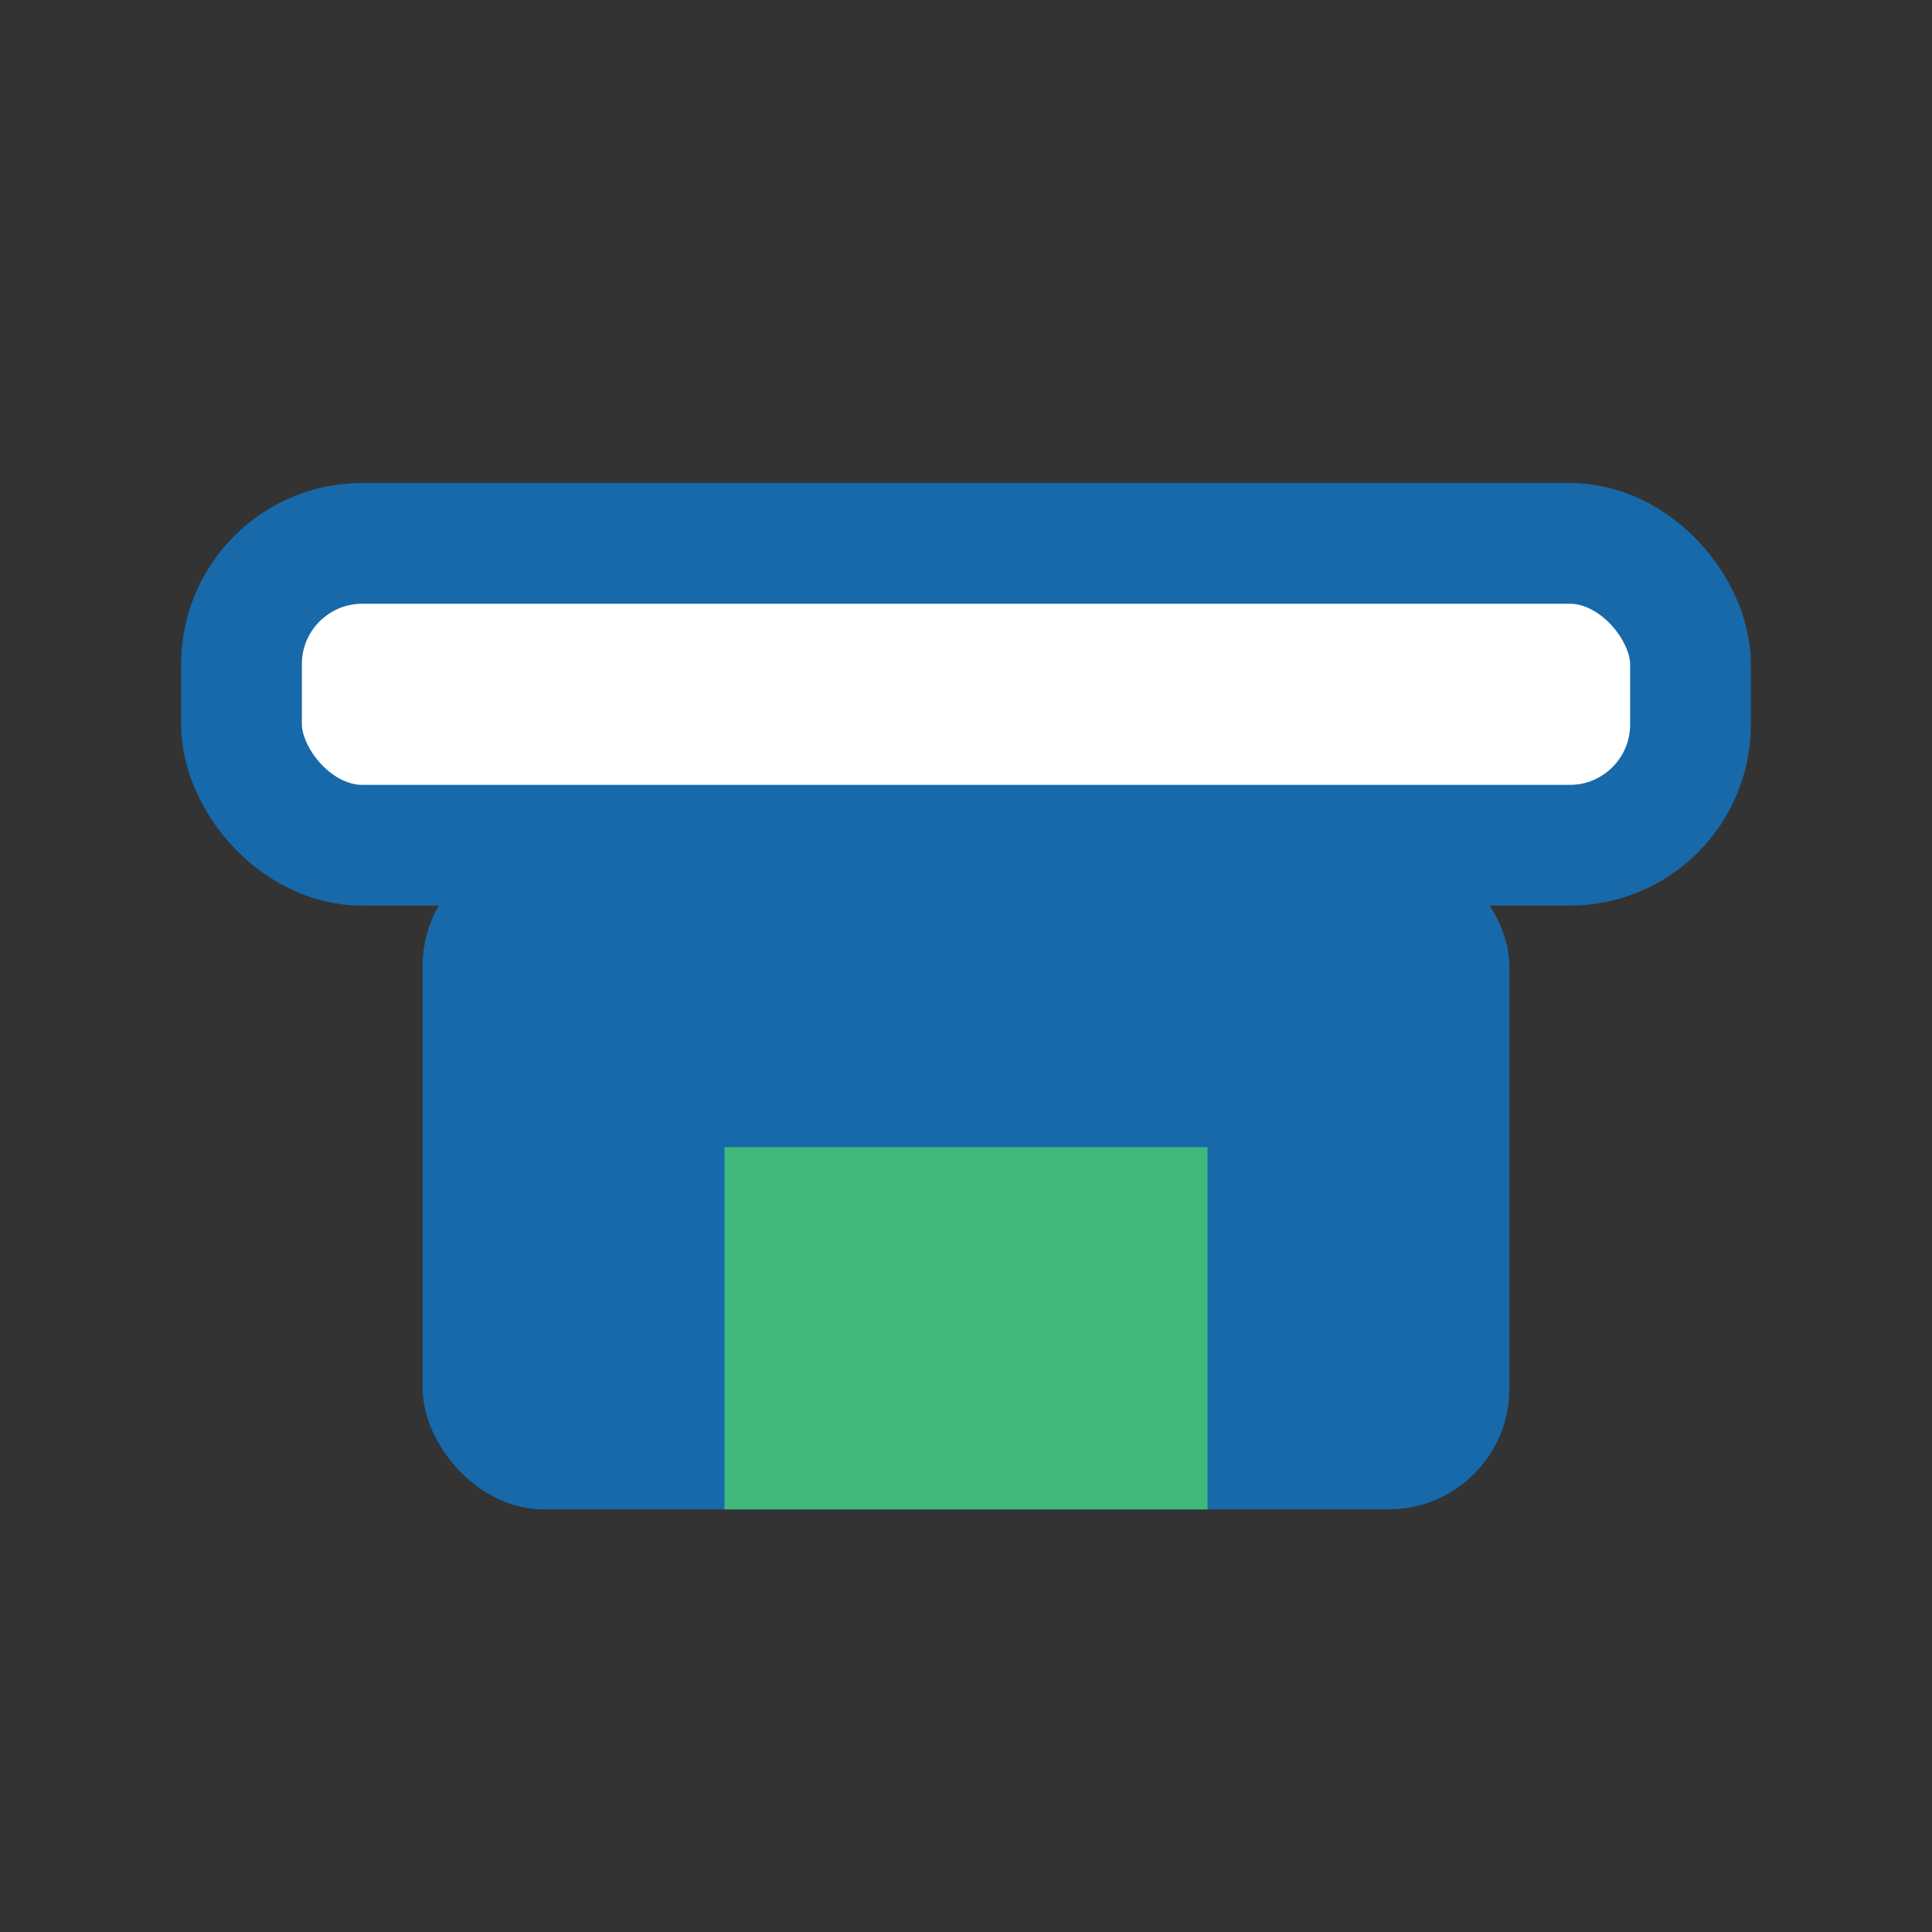
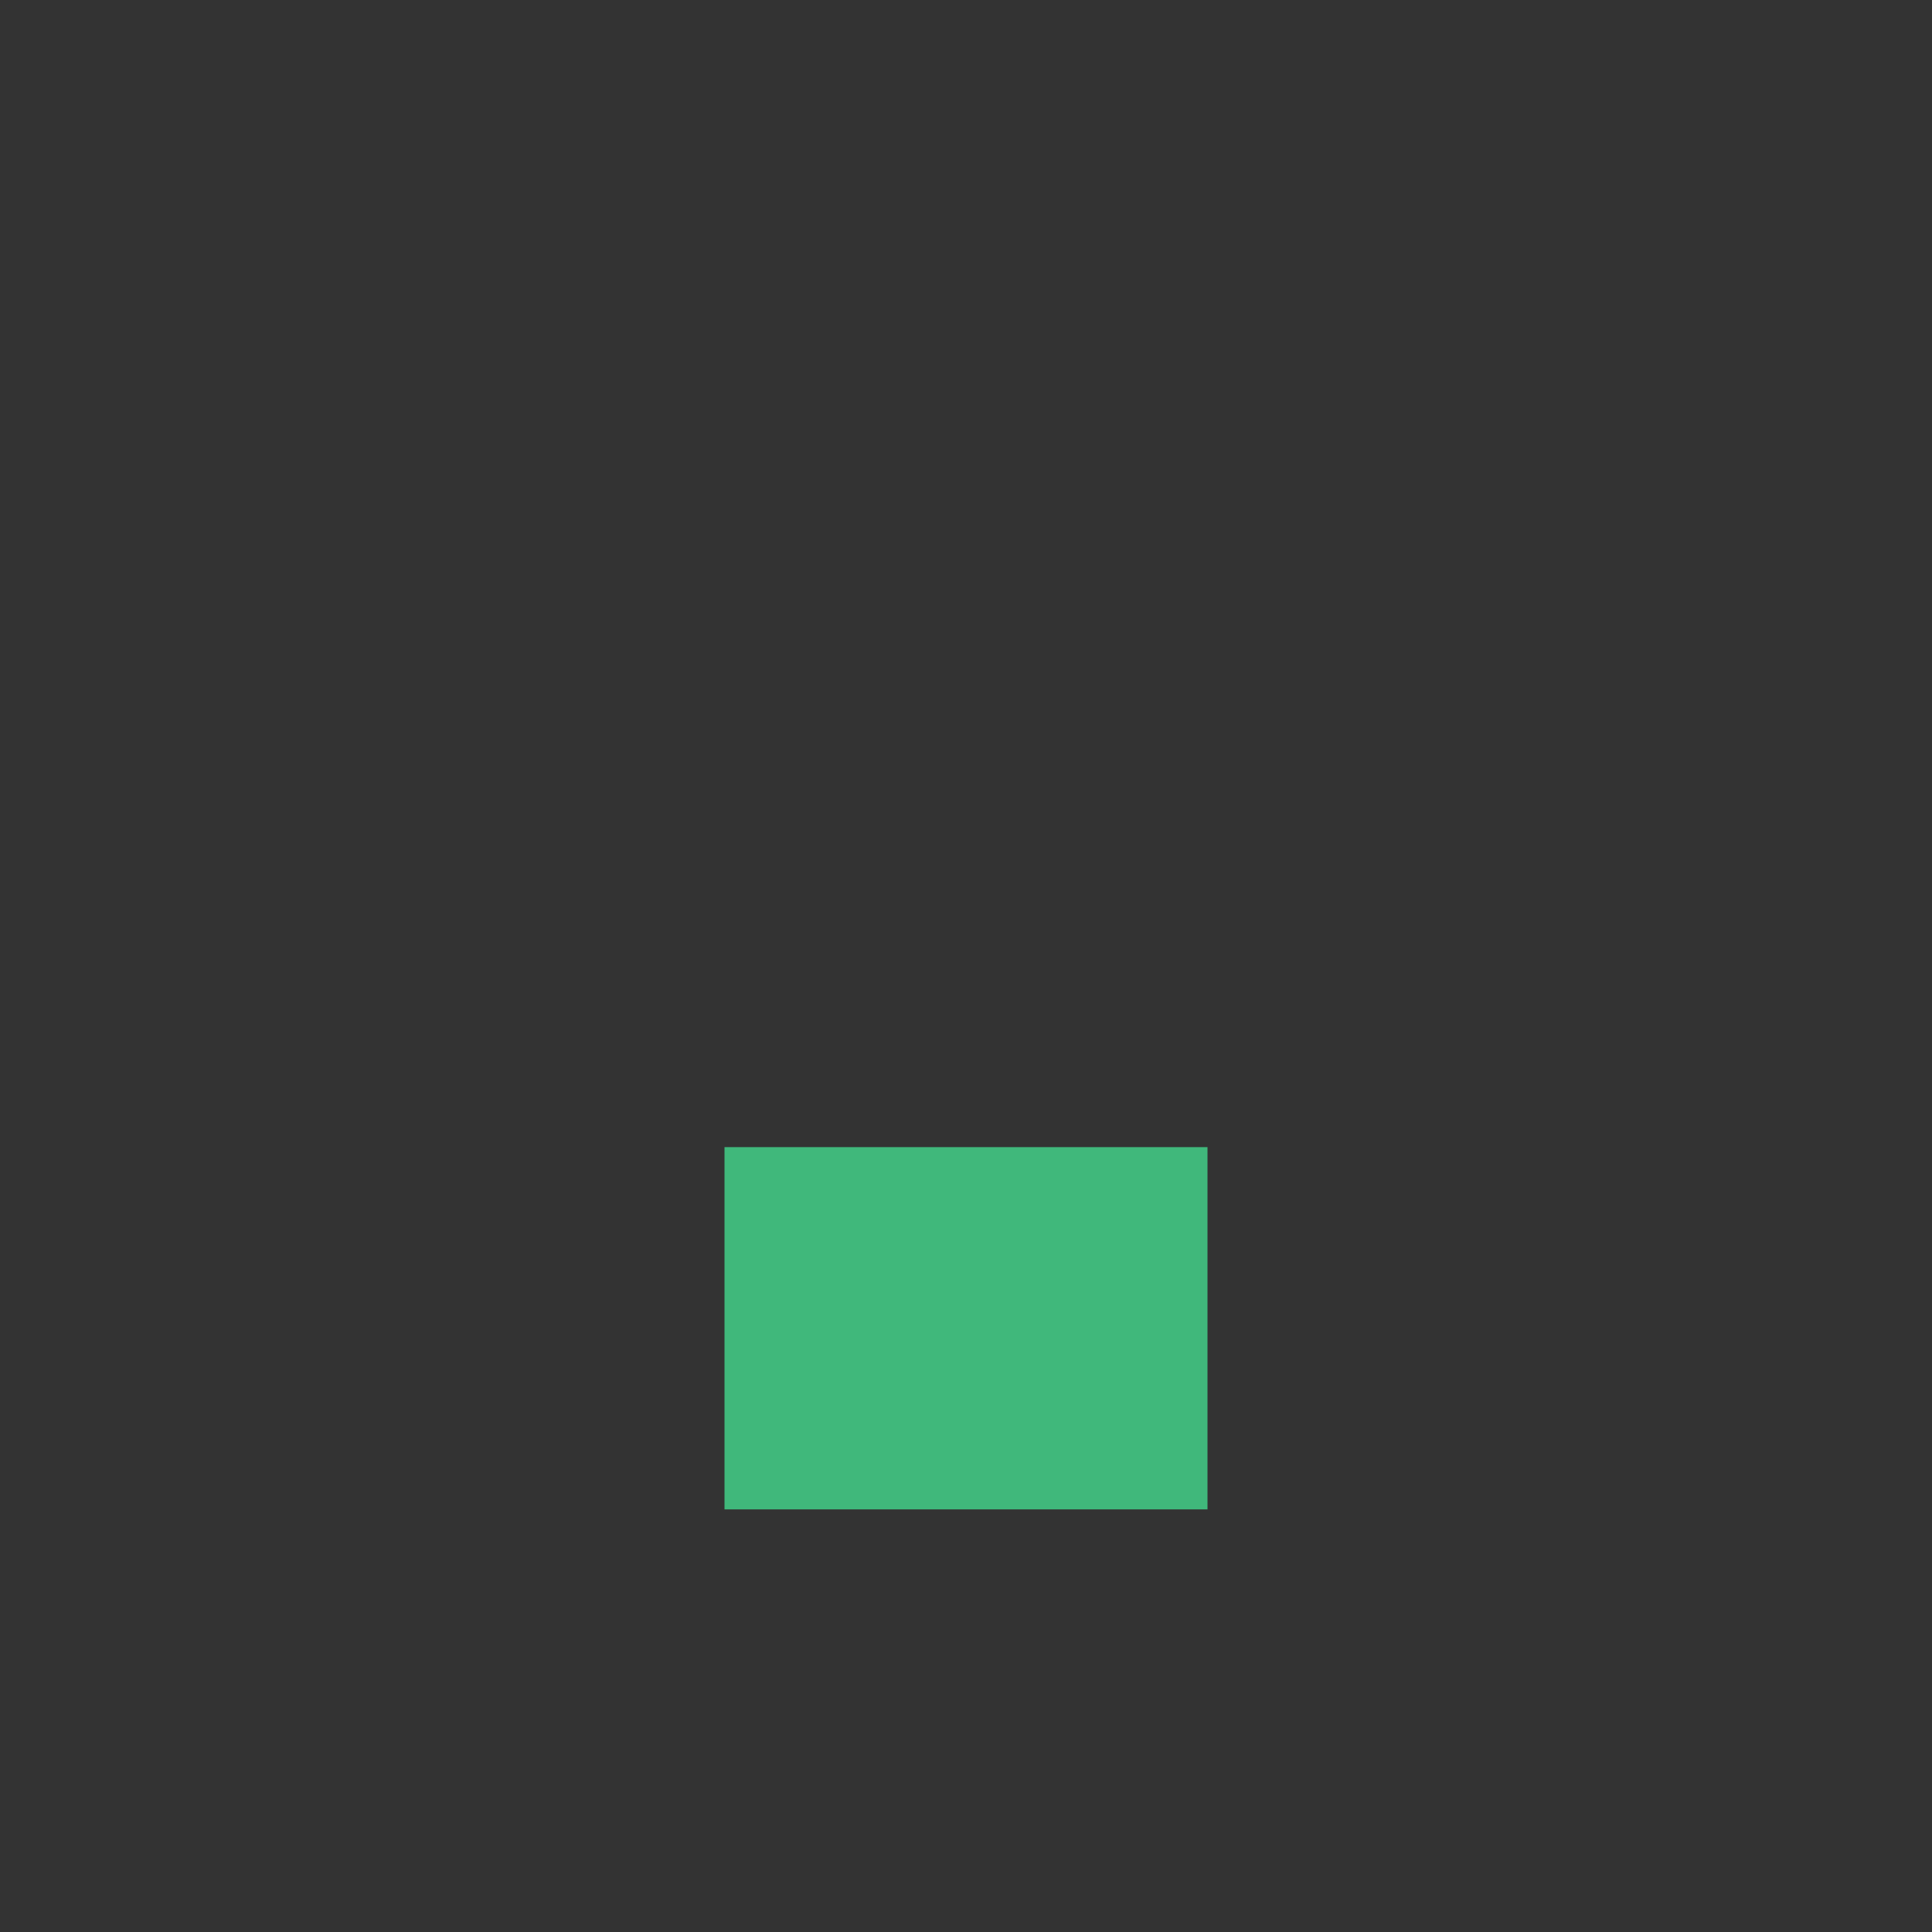
<svg xmlns="http://www.w3.org/2000/svg" width="32" height="32" viewBox="0 0 32 32">
  <rect x="0" y="0" width="32" height="32" fill="#333333" stroke="none" />
-   <rect x="7" y="14" width="18" height="11" rx="2" fill="#1769AA" />
  <rect x="12" y="19" width="8" height="6" fill="#40B87B" />
-   <rect x="4" y="9" width="24" height="5" rx="2" fill="#FFFFFF" stroke="#1769AA" stroke-width="2" />
</svg>